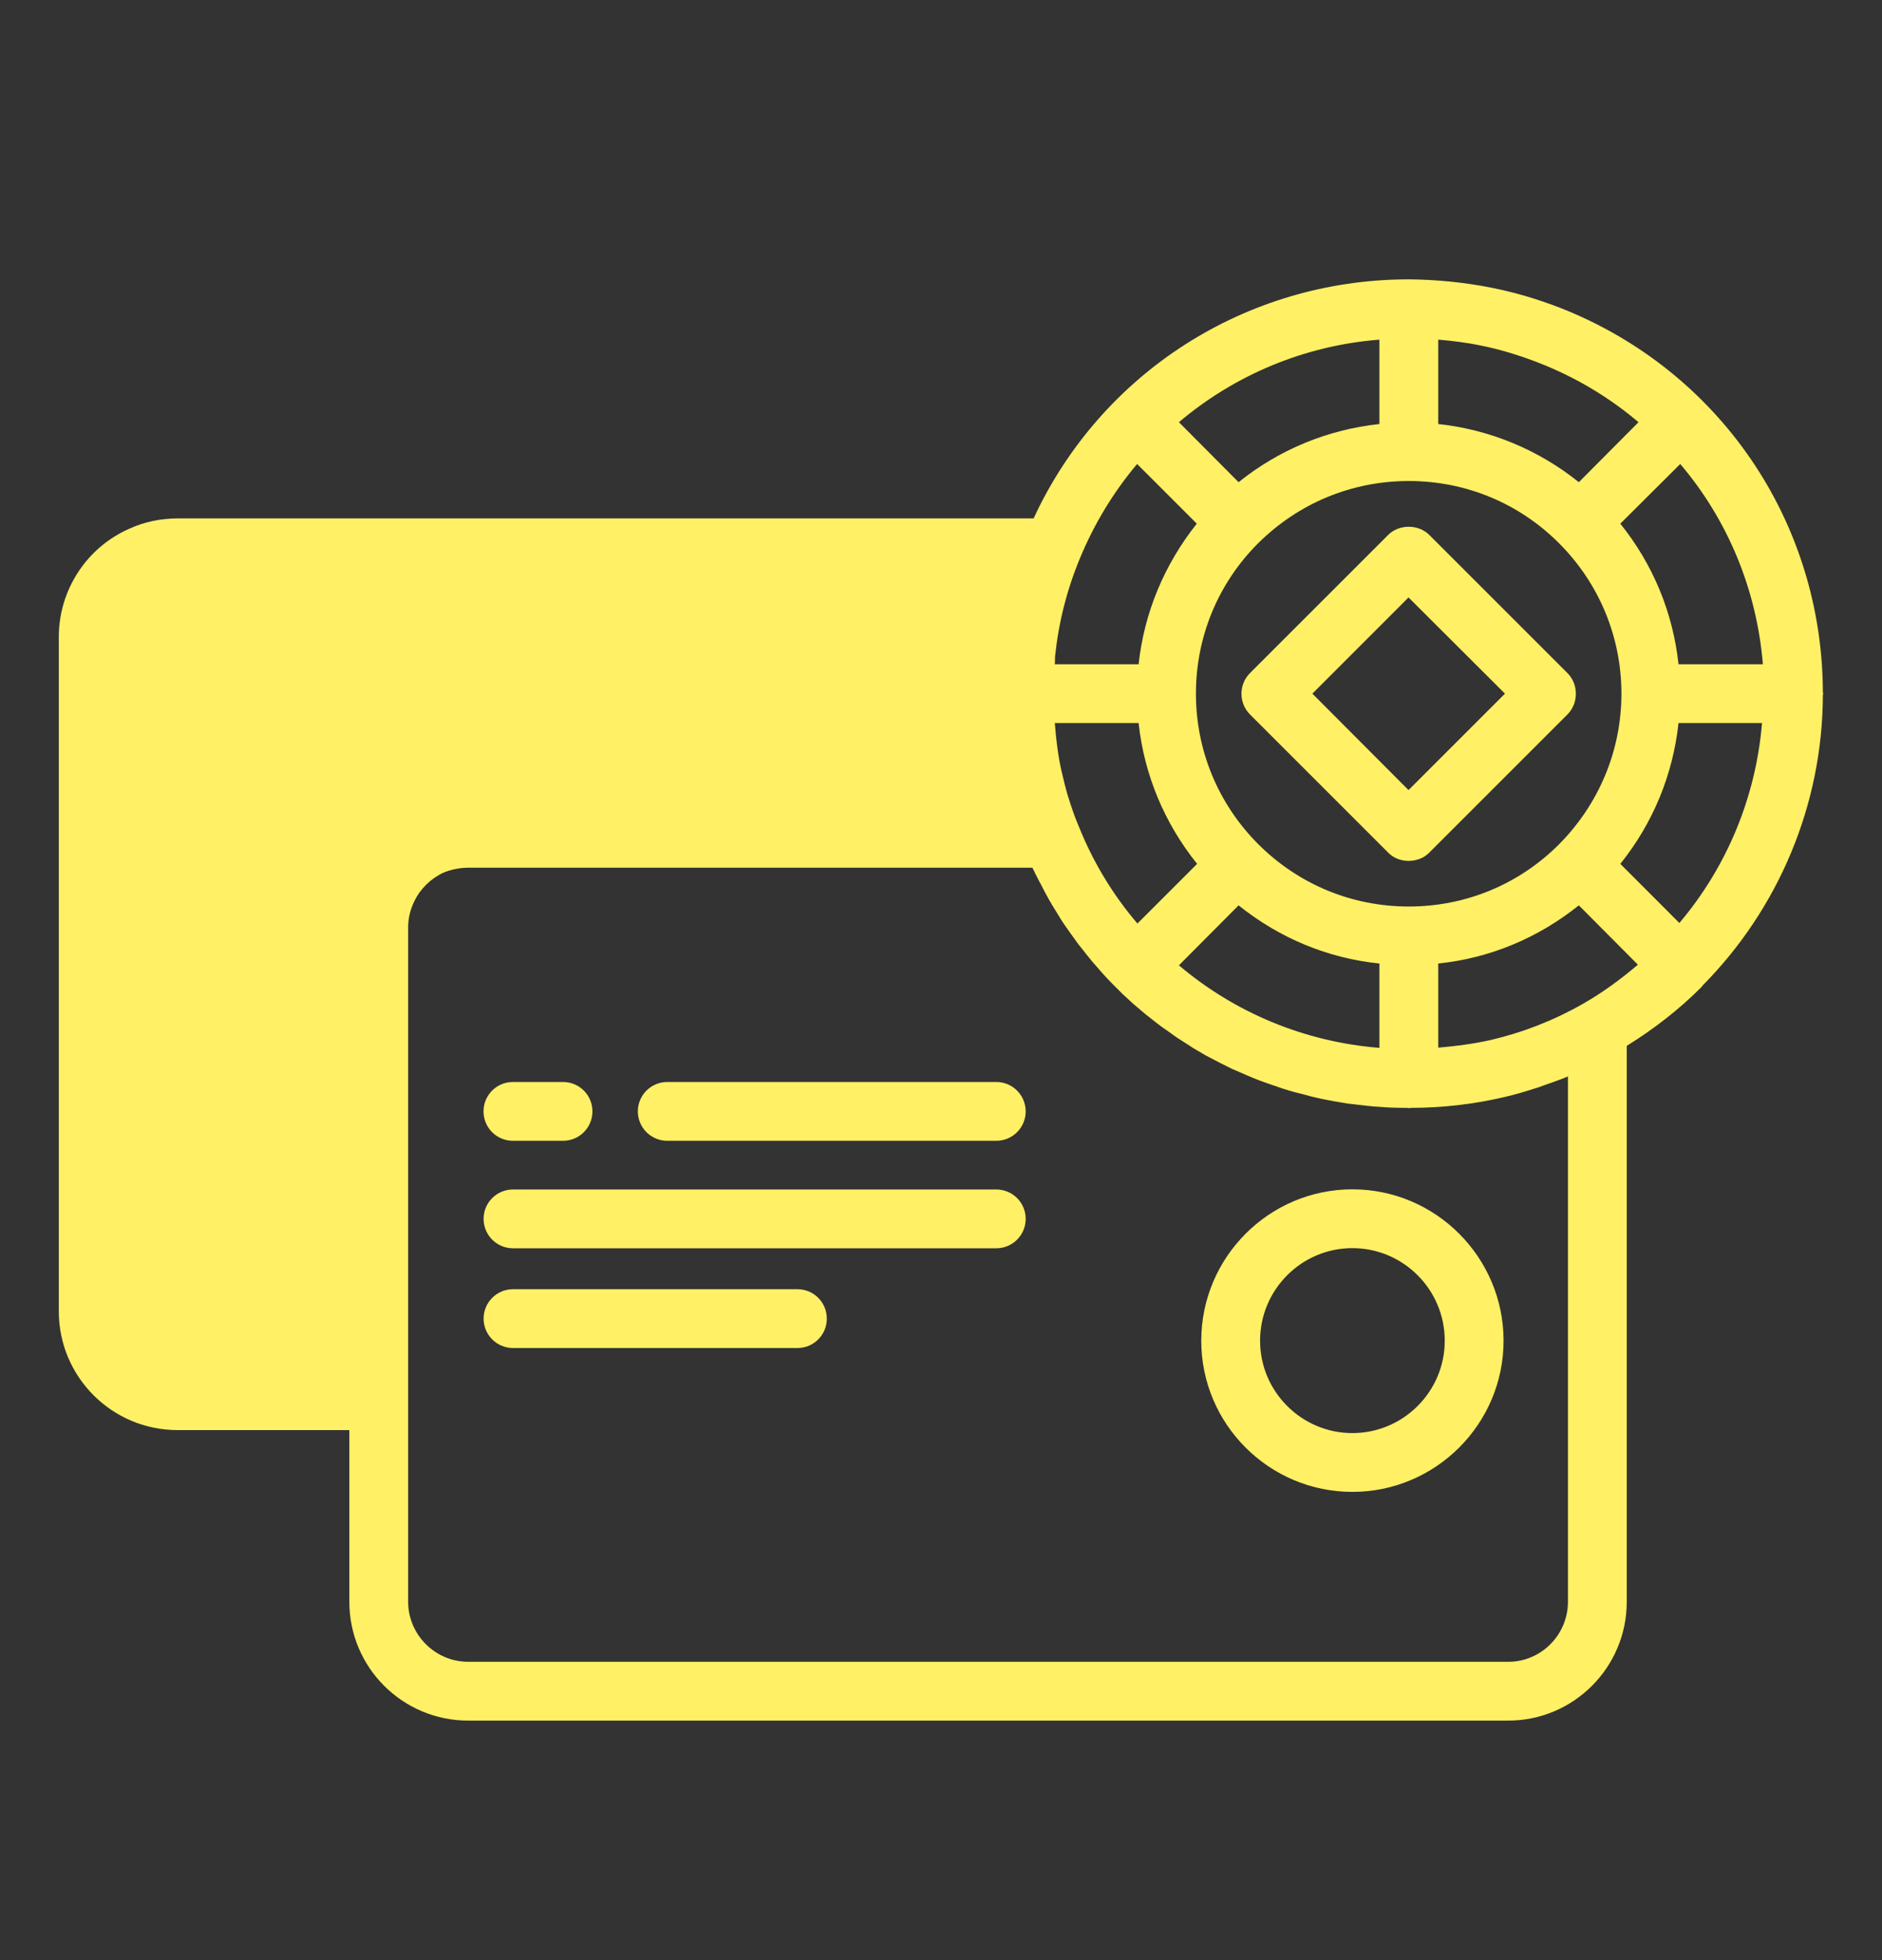
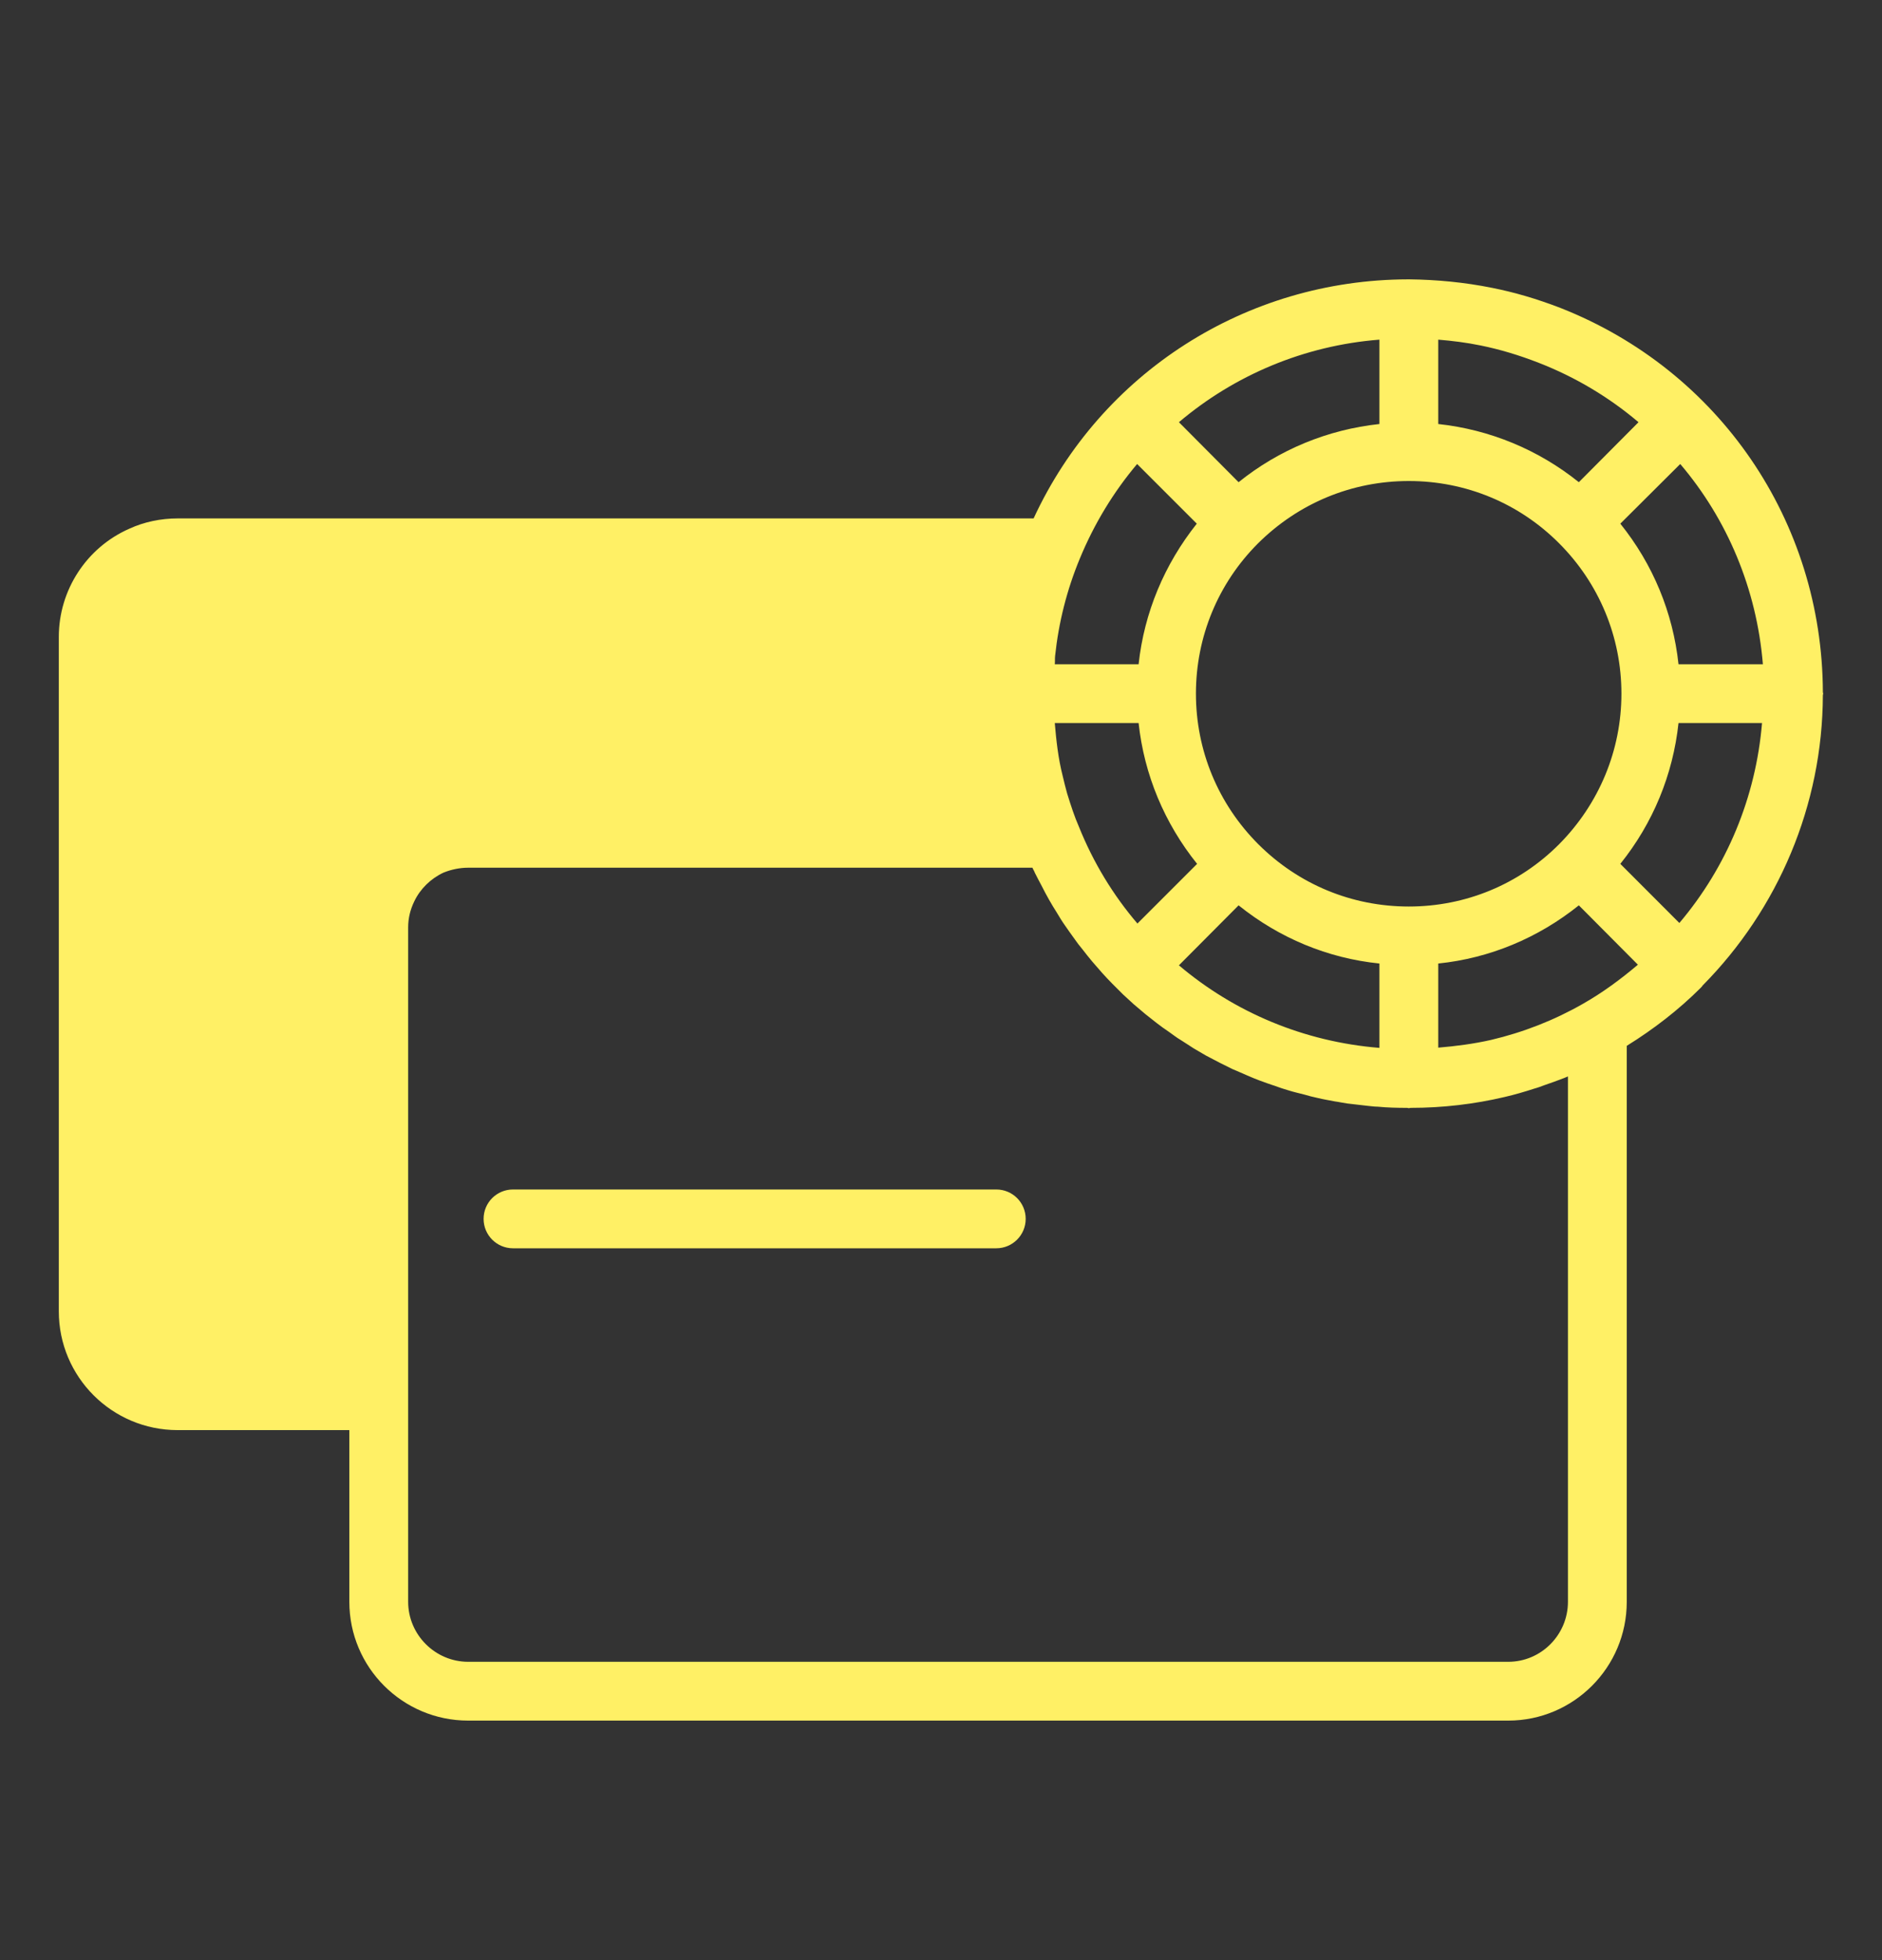
<svg xmlns="http://www.w3.org/2000/svg" width="24" height="25" viewBox="0 0 24 25" fill="none">
  <rect x="0" y="0" width="24" height="25" fill="#333333" stroke="none" />
-   <path d="M12.705 13.8H8.509C8.302 13.8 8.134 13.968 8.134 14.175C8.134 14.382 8.302 14.55 8.509 14.55H12.705C12.912 14.55 13.08 14.382 13.08 14.175C13.08 13.968 12.912 13.8 12.705 13.8Z" fill="#FFF065" />
-   <path d="M6.541 14.55H7.18C7.388 14.55 7.555 14.382 7.555 14.175C7.555 13.968 7.388 13.8 7.18 13.8H6.541C6.333 13.8 6.166 13.968 6.166 14.175C6.166 14.382 6.333 14.55 6.541 14.55Z" fill="#FFF065" />
  <path d="M12.705 15.171H6.542C6.335 15.171 6.167 15.338 6.167 15.546C6.167 15.753 6.335 15.921 6.542 15.921H12.705C12.912 15.921 13.08 15.753 13.08 15.546C13.08 15.338 12.912 15.171 12.705 15.171Z" fill="#FFF065" />
-   <path d="M10.169 16.443H6.542C6.335 16.443 6.167 16.611 6.167 16.818C6.167 17.025 6.335 17.193 6.542 17.193H10.169C10.377 17.193 10.544 17.025 10.544 16.818C10.544 16.611 10.377 16.443 10.169 16.443Z" fill="#FFF065" />
  <path d="M19.898 3.927C19.594 3.81 19.312 3.728 19.031 3.672C18.675 3.6 18.319 3.567 17.974 3.563H17.955C15.889 3.567 14.04 4.755 13.181 6.612H2.265C2.051 6.612 1.837 6.657 1.65 6.743C1.103 6.983 0.75 7.527 0.75 8.123V16.725C0.75 17.562 1.429 18.24 2.265 18.24H4.455V20.43C4.455 21.267 5.134 21.945 5.97 21.945H19.234C20.066 21.945 20.745 21.267 20.745 20.43V13.339C21.09 13.125 21.409 12.878 21.69 12.597L21.701 12.585C21.705 12.582 21.709 12.574 21.712 12.57C22.676 11.595 23.242 10.272 23.246 8.865C23.246 8.862 23.25 8.854 23.25 8.847C23.25 8.839 23.246 8.835 23.246 8.828C23.239 6.649 21.926 4.725 19.898 3.927ZM18.341 4.332C18.521 4.347 18.701 4.369 18.885 4.407C19.121 4.455 19.365 4.527 19.624 4.628C20.096 4.812 20.524 5.07 20.895 5.385L20.134 6.15C19.616 5.734 18.997 5.479 18.341 5.408V4.332ZM17.966 6.135C18.69 6.135 19.372 6.417 19.883 6.93C20.392 7.44 20.677 8.123 20.677 8.847C20.677 9.57 20.392 10.253 19.883 10.767C19.372 11.28 18.69 11.562 17.966 11.562C17.239 11.562 16.56 11.28 16.046 10.767C15.533 10.253 15.251 9.57 15.251 8.847C15.251 8.123 15.533 7.44 16.043 6.93C16.56 6.417 17.239 6.135 17.966 6.135ZM17.591 12.289V13.365C16.628 13.287 15.742 12.912 15.034 12.312L15.795 11.547C16.312 11.963 16.931 12.222 17.591 12.289ZM17.591 4.332V5.408C16.931 5.479 16.312 5.734 15.795 6.15L15.034 5.385C15.742 4.785 16.631 4.407 17.591 4.332ZM13.455 8.367C13.5 7.939 13.605 7.523 13.77 7.125C13.954 6.679 14.201 6.274 14.501 5.918L15.262 6.679C14.85 7.197 14.591 7.812 14.52 8.472H13.451C13.455 8.438 13.451 8.4 13.455 8.367ZM14.52 9.222C14.591 9.882 14.85 10.5 15.266 11.018L14.505 11.779C14.197 11.419 13.943 11.003 13.759 10.545C13.703 10.418 13.658 10.279 13.609 10.122C13.59 10.054 13.571 9.979 13.549 9.885C13.496 9.675 13.47 9.45 13.451 9.222H14.52ZM19.995 20.43C19.995 20.85 19.654 21.195 19.234 21.195H5.97C5.55 21.195 5.205 20.85 5.205 20.43V11.828C5.205 11.712 5.231 11.603 5.284 11.494C5.359 11.337 5.494 11.205 5.655 11.13C5.756 11.089 5.865 11.067 5.97 11.067H13.166C13.174 11.089 13.189 11.108 13.196 11.13C13.226 11.19 13.256 11.247 13.286 11.303C13.316 11.363 13.346 11.419 13.38 11.479C13.41 11.532 13.444 11.588 13.477 11.64C13.511 11.697 13.545 11.753 13.582 11.805C13.62 11.858 13.654 11.91 13.691 11.959C13.729 12.015 13.77 12.068 13.811 12.117C13.849 12.165 13.886 12.214 13.928 12.263C13.969 12.312 14.014 12.36 14.055 12.409C14.096 12.454 14.137 12.499 14.182 12.544L14.321 12.683C14.366 12.724 14.411 12.765 14.456 12.807C14.505 12.848 14.557 12.893 14.606 12.934C14.655 12.972 14.7 13.009 14.749 13.047C14.801 13.088 14.854 13.125 14.91 13.163C14.959 13.197 15.004 13.234 15.056 13.264C15.113 13.302 15.169 13.335 15.225 13.373C15.277 13.403 15.326 13.433 15.379 13.463C15.439 13.493 15.499 13.527 15.559 13.557L15.716 13.635C15.776 13.662 15.844 13.688 15.908 13.718C15.96 13.74 16.012 13.763 16.065 13.782C16.133 13.808 16.2 13.83 16.267 13.853C16.32 13.872 16.372 13.89 16.425 13.905C16.496 13.928 16.567 13.943 16.639 13.962C16.691 13.977 16.744 13.992 16.8 14.003C16.875 14.022 16.95 14.033 17.025 14.048C17.078 14.055 17.126 14.067 17.179 14.074C17.265 14.085 17.351 14.093 17.438 14.104C17.483 14.108 17.524 14.115 17.569 14.115C17.692 14.127 17.82 14.13 17.944 14.13C17.951 14.13 17.959 14.134 17.966 14.134C17.974 14.134 17.981 14.13 17.989 14.13C18.401 14.13 18.802 14.082 19.185 13.992C19.316 13.962 19.444 13.924 19.571 13.883C19.613 13.872 19.65 13.857 19.691 13.842C19.777 13.812 19.864 13.782 19.95 13.748C19.965 13.74 19.98 13.737 19.995 13.729V20.43ZM20.186 12.803C19.819 13.013 19.425 13.167 19.012 13.264C18.795 13.313 18.57 13.343 18.341 13.362V12.289C18.997 12.222 19.616 11.963 20.134 11.547L20.887 12.304C20.67 12.488 20.438 12.66 20.186 12.803ZM21.416 11.772L20.663 11.018C21.079 10.5 21.334 9.882 21.405 9.222H22.47C22.391 10.17 22.02 11.059 21.416 11.772ZM21.405 8.472C21.334 7.812 21.079 7.197 20.663 6.679L21.427 5.918C22.027 6.623 22.402 7.512 22.481 8.472H21.405Z" fill="#FFF065" />
-   <path d="M15.941 9.113L17.7 10.872C17.771 10.947 17.869 10.98 17.962 10.98C18.06 10.98 18.157 10.947 18.229 10.872L19.988 9.113C20.059 9.042 20.096 8.948 20.096 8.847C20.096 8.749 20.059 8.655 19.988 8.584L18.229 6.825C18.09 6.683 17.839 6.683 17.7 6.825L15.941 8.584C15.795 8.73 15.795 8.967 15.941 9.113ZM17.962 7.62L19.192 8.847L17.962 10.077L16.736 8.847L17.962 7.62Z" fill="#FFF065" />
-   <path d="M17.246 15.169C16.185 15.169 15.319 16.035 15.319 17.1C15.319 18.165 16.185 19.028 17.246 19.028C18.308 19.028 19.174 18.162 19.174 17.1C19.174 16.039 18.311 15.169 17.246 15.169ZM17.246 18.278C16.598 18.278 16.069 17.749 16.069 17.1C16.069 16.448 16.598 15.919 17.246 15.919C17.895 15.919 18.424 16.448 18.424 17.1C18.424 17.749 17.895 18.278 17.246 18.278Z" fill="#FFF065" />
</svg>